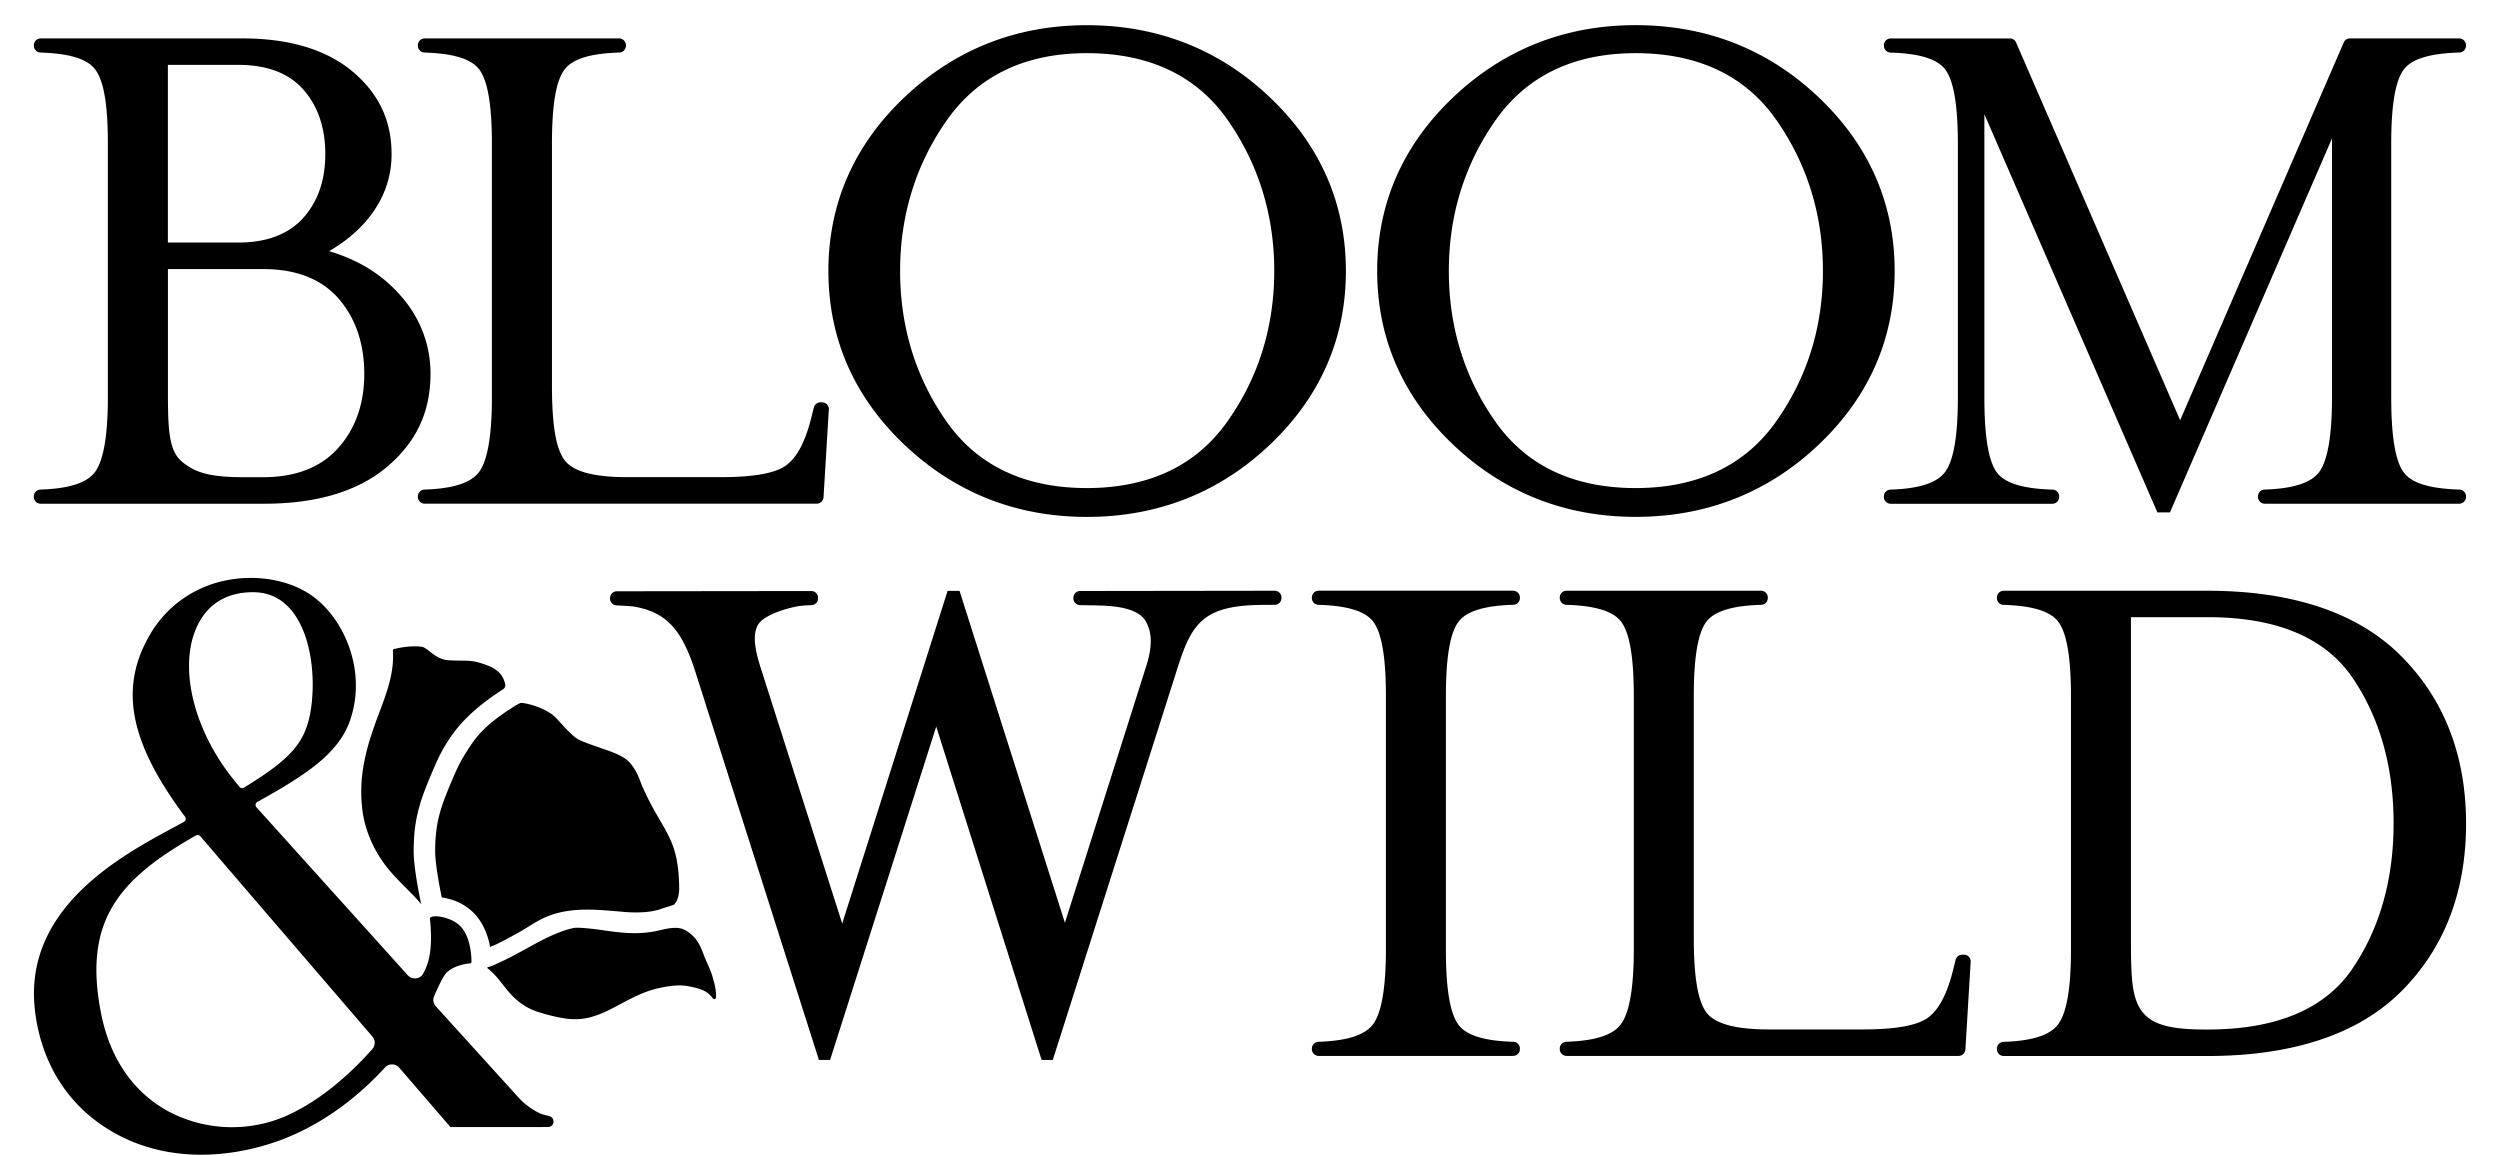
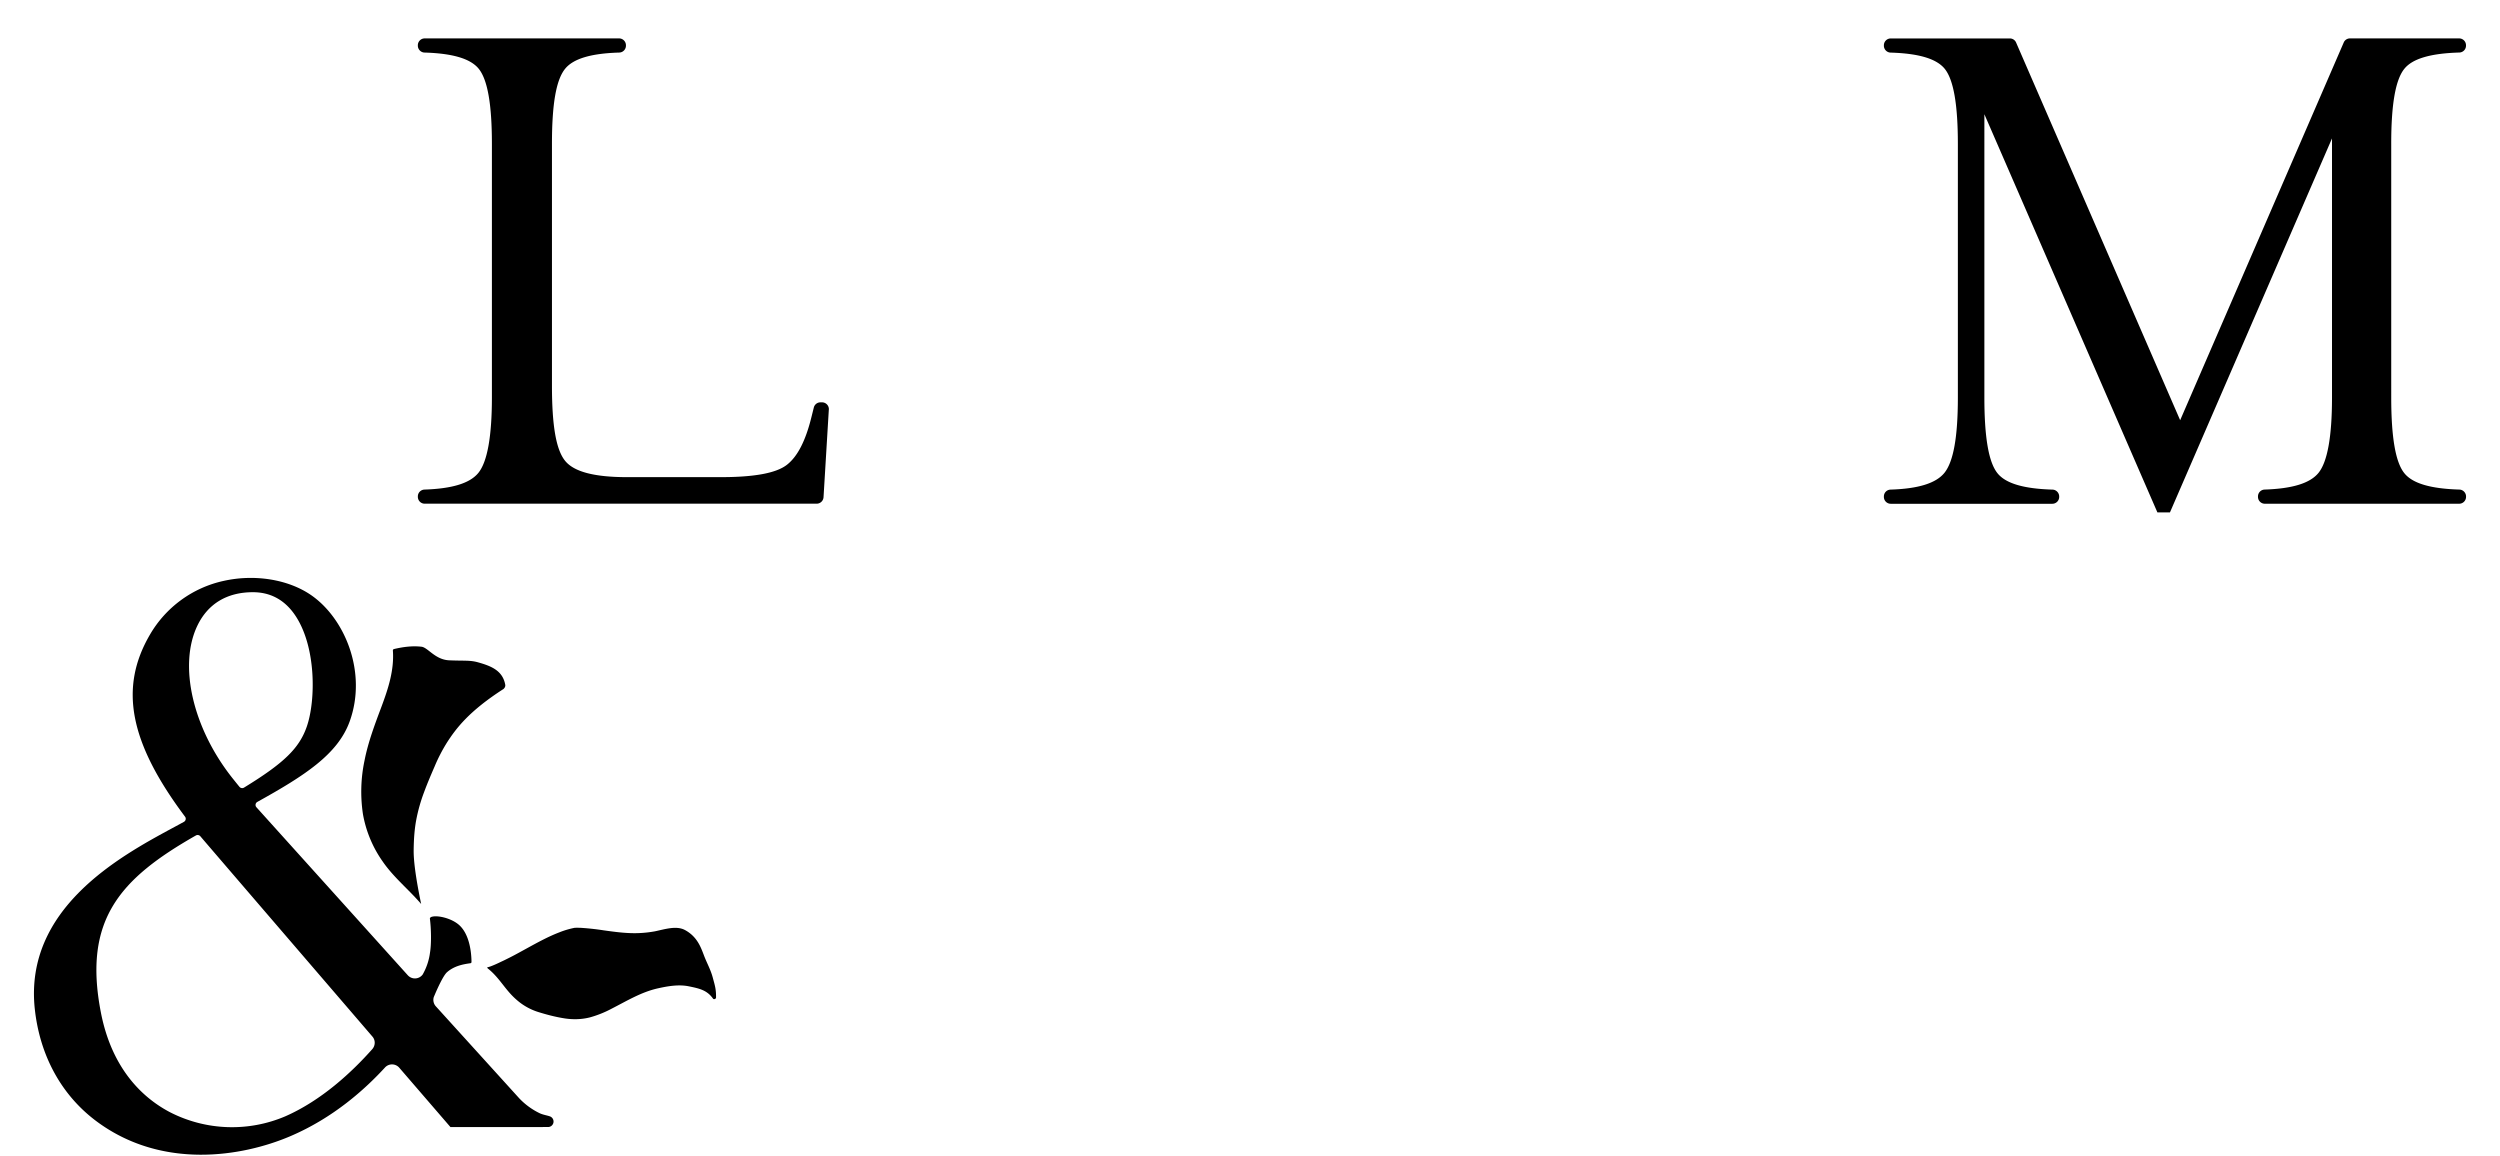
<svg xmlns="http://www.w3.org/2000/svg" width="664" height="307" fill="none">
-   <path fill="#000" d="M521.62 253.56h-.44c-.84 0-1.56.57-1.76 1.37l-.64 2.53c-1.55 6.33-3.68 10.48-6.52 12.69-2.85 2.2-8.6 3.27-17.58 3.27h-24.84c-8.74 0-14.13-1.43-16.5-4.36-2.34-2.9-3.47-9.43-3.47-19.97v-64.16c0-10.53 1.14-17.06 3.47-19.96 2.18-2.7 6.9-4.11 14.43-4.33a1.81 1.81 0 001.76-1.82v-.11c0-1-.81-1.82-1.82-1.82h-51.63c-1 0-1.81.82-1.81 1.82v.11c0 .98.77 1.78 1.76 1.82 7.53.22 12.25 1.64 14.42 4.32 2.35 2.92 3.49 9.45 3.49 19.97v67.26c0 10.37-1.21 17.12-3.6 20.07-2.21 2.75-6.89 4.2-14.32 4.43-.98.04-1.75.84-1.75 1.82v.12c0 1 .81 1.82 1.81 1.82H520.2c.95 0 1.75-.75 1.81-1.71l1.39-23.15c.01-.07.01-.15.01-.23.02-.99-.79-1.8-1.79-1.8zm-119.75-96.67h-51.62c-1 0-1.82.81-1.82 1.82v.11c0 .99.78 1.79 1.77 1.82 7.53.22 12.25 1.64 14.41 4.33 2.35 2.92 3.49 9.45 3.49 19.96v67.26c0 10.38-1.21 17.13-3.59 20.07-2.22 2.75-6.9 4.2-14.31 4.44-.98.03-1.77.84-1.77 1.81v.12c0 1 .82 1.82 1.82 1.82h51.62c1 0 1.82-.82 1.82-1.82v-.12a1.8 1.8 0 00-1.76-1.81c-7.53-.22-12.25-1.64-14.41-4.34-2.35-2.9-3.49-9.49-3.49-20.17v-67.26c0-10.53 1.14-17.06 3.49-19.97 2.16-2.69 6.87-4.1 14.41-4.33a1.8 1.8 0 001.76-1.82v-.11c0-1-.82-1.81-1.82-1.81zm235.82 17.3c-11.48-11.48-28.81-17.29-51.53-17.29h-53.97c-1 0-1.81.81-1.81 1.82v.12c0 .99.77 1.79 1.76 1.81 7.53.22 12.25 1.64 14.42 4.33 2.35 2.93 3.49 9.46 3.49 19.97v67.26c0 10.52-1.17 17.09-3.59 20.07-2.22 2.75-6.9 4.2-14.31 4.44a1.8 1.8 0 00-1.76 1.82v.12c0 1 .81 1.82 1.81 1.82h53.97c22.85 0 40.22-5.79 51.63-17.2 11.41-11.4 17.19-26.4 17.19-44.59-.02-18.06-5.83-33.03-17.3-44.5zm-68.33 94.98c-3.21-3.62-3.38-9.4-3.38-20.07v-85.18h20.39c18.24 0 31.18 5.41 38.45 16.08 7.24 10.63 10.92 23.64 10.92 38.68 0 14.9-3.67 27.88-10.92 38.58-7.27 10.73-20.21 16.18-38.45 16.18h-.82c-8.6-.01-13.43-1.15-16.19-4.27zM338.53 156.9l-51.62.07a1.83 1.83 0 00-1.83 1.81v.1c-.02.98.76 1.8 1.74 1.84 1 .04 2.16.05 3.27.06.4 0 .8.01 1.2.01v.02c7.41.08 11.72 1.55 13.18 4.48 1.09 2.19 1.94 5.24.07 11.32l-21.7 68.48-27.99-88.16h-3.17l-27.99 88.36-21.89-68.66c-1.71-5.65-1.76-8.98-.15-11.14 1.31-1.77 5.87-3.71 10.54-4.52a36.7 36.7 0 013.32-.24 1.8 1.8 0 001.77-1.81v-.1a1.8 1.8 0 00-1.81-1.84l-51.62.06c-1 0-1.82.81-1.82 1.81v.11a1.8 1.8 0 001.75 1.83c1.21.05 2.74.14 4.44.29 8.74 1.48 12.94 6 16.64 17.89l32.64 102.55h2.97l28.19-88.55 27.99 88.55h2.97l32.64-102.56c3.94-12.6 6.38-18.17 22.72-18.29v-.01h.89c1 0 1.95-.01 2.7-.02 1-.02 1.78-.81 1.78-1.77l.01-.15c0-.48-.18-.94-.52-1.29a1.93 1.93 0 00-1.31-.53zm-98.32-38.78c13.41 12.72 29.7 19.17 48.44 19.17 18.86 0 35.23-6.45 48.63-19.17 13.39-12.71 20.19-28.23 20.19-46.14 0-17.9-6.79-33.42-20.19-46.13-13.4-12.72-29.76-19.16-48.63-19.16-18.74 0-35.04 6.45-48.44 19.16-13.39 12.7-20.19 28.23-20.19 46.13.01 17.91 6.8 33.43 20.19 46.14zm85.74-6.11c-8.29 11.69-20.84 17.62-37.3 17.62-16.46 0-28.98-5.93-37.21-17.62-8.21-11.66-12.37-25.12-12.37-40.03 0-14.89 4.2-28.39 12.47-40.13 8.31-11.77 20.79-17.73 37.11-17.73 16.58 0 29.17 5.97 37.41 17.74 8.21 11.74 12.38 25.24 12.38 40.12-.01 14.9-4.21 28.37-12.49 40.03zm177.27-40.03c0-17.9-6.79-33.43-20.19-46.14-13.39-12.71-29.75-19.16-48.62-19.16-18.75 0-35.05 6.45-48.44 19.16s-20.19 28.23-20.19 46.13c0 17.9 6.79 33.43 20.19 46.14 13.41 12.72 29.71 19.17 48.44 19.17 18.85 0 35.21-6.45 48.62-19.17 13.39-12.7 20.19-28.22 20.19-46.13zM434.4 14.12c16.59 0 29.17 5.97 37.4 17.74 8.21 11.74 12.37 25.24 12.37 40.12 0 14.9-4.2 28.36-12.48 40.03-8.3 11.69-20.84 17.62-37.29 17.62-16.46 0-28.98-5.93-37.21-17.62-8.21-11.65-12.38-25.12-12.38-40.03 0-14.89 4.2-28.39 12.47-40.13 8.32-11.76 20.81-17.73 37.12-17.73zM107.17 79.43c-4.77-5.86-11.2-10.07-19.1-12.52l-.67-.21.61-.36c5.05-3.01 9.02-6.73 11.79-11.08a26.08 26.08 0 004.2-14.33c0-8.94-3.42-16.14-10.45-22.01-6.96-5.79-16.78-8.72-29.19-8.72H10.81c-1 0-1.82.81-1.82 1.82v.12c0 .97.79 1.79 1.76 1.82 7.52.22 12.24 1.63 14.41 4.33 2.38 2.95 3.49 9.29 3.49 19.96v67.27c0 10.38-1.21 17.13-3.59 20.07-2.23 2.75-6.91 4.2-14.32 4.44-.98.04-1.76.83-1.76 1.82v.12c0 1 .81 1.82 1.82 1.82h59.35c13.93 0 24.9-3.28 32.6-9.76 7.8-6.55 11.59-14.63 11.59-24.71a30.76 30.76 0 00-7.17-19.89zM96.75 99.31c0 7.91-2.32 14.53-6.91 19.66-4.58 5.15-11.28 7.77-19.89 7.77h-5.38c-8.73 0-12.93-1.18-16.49-4.35-3.48-3.11-3.48-9.44-3.48-19.97V71.47h25.36c8.74 0 15.47 2.65 20 7.87 4.5 5.21 6.79 11.93 6.79 19.97zM44.59 64.43v-47.2h18.73c7.65 0 13.48 2.23 17.31 6.63 3.83 4.38 5.77 10.12 5.77 17.06 0 6.95-1.98 12.66-5.88 16.98-3.9 4.33-9.69 6.52-17.2 6.52H44.59v.01z" />
  <path fill="#000" d="M218.73 132.06l1.4-23.17c.01-.07.02-.14.02-.21 0-1-.81-1.82-1.82-1.82h-.42c-.83 0-1.56.57-1.76 1.38l-.63 2.53c-1.56 6.34-3.7 10.49-6.53 12.69-2.84 2.2-8.59 3.27-17.58 3.27h-24.84c-8.73 0-14.13-1.42-16.49-4.35-2.38-2.95-3.48-9.29-3.48-19.97V38.25c0-10.67 1.11-17.02 3.48-19.96 2.17-2.7 6.88-4.11 14.4-4.33a1.83 1.83 0 001.77-1.82v-.12c0-1-.82-1.82-1.82-1.82H112.8c-1 0-1.82.81-1.82 1.82v.12c0 .97.79 1.79 1.76 1.82 7.53.22 12.25 1.63 14.42 4.32 2.35 2.92 3.49 9.45 3.49 19.97v67.27c0 10.38-1.21 17.13-3.59 20.07-2.23 2.75-6.91 4.2-14.32 4.44-.98.04-1.76.83-1.76 1.81v.12c0 1 .81 1.82 1.82 1.82h104.12a1.83 1.83 0 001.81-1.72zM638.59 18.28c2.17-2.7 6.96-4.11 14.63-4.33a1.82 1.82 0 001.75-1.82v-.11c0-1-.81-1.82-1.82-1.82h-29c-.73 0-1.38.43-1.66 1.1l-43.44 100.31-43.57-100.3a1.8 1.8 0 00-1.67-1.1h-31.63c-1 0-1.82.81-1.82 1.82v.12c0 .97.79 1.79 1.76 1.82 7.52.22 12.23 1.63 14.41 4.32 2.34 2.92 3.48 9.45 3.48 19.97v67.27c0 10.53-1.17 17.09-3.58 20.07-2.24 2.75-6.92 4.21-14.32 4.44-.98.04-1.75.83-1.75 1.82v.12c0 1 .81 1.82 1.82 1.82h42.92c1 0 1.82-.81 1.82-1.82v-.12c0-.97-.79-1.79-1.76-1.82-7.66-.22-12.45-1.64-14.62-4.34-2.35-2.91-3.49-9.51-3.49-20.17V30.34L573 136.08s0 .01.01.01h3.33l43.04-99.33v68.82c0 10.36-1.21 17.09-3.59 20.02-2.23 2.74-6.91 4.19-14.32 4.43-.98.04-1.75.83-1.75 1.82v.12c0 1 .81 1.82 1.81 1.82h51.63c1 0 1.82-.81 1.82-1.82v-.12c0-.97-.79-1.79-1.76-1.82-7.67-.22-12.45-1.64-14.62-4.34-2.35-2.9-3.49-9.5-3.49-20.17V38.25c-.01-10.52 1.13-17.06 3.48-19.97zM145.57 299.34a1.46 1.46 0 00.57-2.8c-.76-.29-1.82-.42-2.79-.86a18.67 18.67 0 01-5.44-3.97l-22.16-24.44a2.55 2.55 0 01-.53-2.47c.11-.25.22-.52.34-.79V264c.48-1.11 2.13-4.87 3.17-5.78 1.77-1.56 3.96-2.08 6.17-2.38.24-.03.34-.14.33-.44-.05-3.27-.79-7.48-3.28-9.71-2.14-1.91-6.03-2.71-7.44-2.13-.01.01-.37.19-.33.44.33 2.52.44 6.57.02 9.08a15.8 15.8 0 01-1.93 5.74 2.55 2.55 0 01-3.94.23l-40.24-44.66a.88.88 0 01-.2-.76.92.92 0 01.47-.65c12.58-6.98 21.34-12.63 24.5-21.33 4.73-13.02-1.24-27.43-10.29-33.63-6.07-4.15-14.96-5.58-23.19-3.73a30.07 30.07 0 00-19.56 14.28c-8.24 14.13-5.46 28.59 9.32 48.33.17.22.23.49.17.76s-.22.49-.46.62c-1 .55-2.03 1.11-3.1 1.68-13.76 7.45-39.38 21.31-36.51 48.01 1.34 12.45 7.12 22.95 16.4 29.85 17.42 12.95 38.7 9.36 51.29 4.03 11.69-4.95 20.13-12.67 25.33-18.33a2.54 2.54 0 013.79.07l13.59 15.76 25.93-.01zM52.45 166.12c2.8-5.78 7.88-8.83 14.72-8.83 4.55 0 8.24 1.94 10.97 5.77 5.93 8.33 5.75 22.95 3.36 29.88-2 5.79-6.06 9.74-16.69 16.25a.94.94 0 01-1.21-.21c-.69-.84-1.32-1.63-1.91-2.37-10.54-13.32-14.33-29.97-9.24-40.49zm46.42 112.54c-5.49 6.18-13.47 13.59-23.06 17.82a36.1 36.1 0 01-30.63-1.06c-6.72-3.51-15.36-10.95-18.38-26.48-4.81-24.71 5.15-35.6 25.23-47.04a.95.95 0 011.19.22c.66.81 35.96 41.86 45.7 53.2.83.96.8 2.38-.05 3.34z" />
  <path fill="#000" d="M109.87 225.77c.04-3.21.25-5.67.68-7.99a44.25 44.25 0 012.1-7.42c.85-2.3 1.78-4.48 2.82-6.87a43.56 43.56 0 013.32-6.39c2.33-3.59 5.76-8.21 14.92-14.09 0 0 .58-.44.49-1.11-.68-3.77-3.67-4.99-7.29-6-2.14-.59-3.68-.35-7.61-.52-3.73-.16-5.66-3.42-7.35-3.61-2.47-.28-4.88.05-7.23.6-.02 0-.03.02-.05.02-.18.03-.33.16-.32.41.38 5.18-1.25 10.14-3.04 14.93-1.76 4.69-3.52 9.33-4.49 14.26a40.06 40.06 0 00-.43 14.19 31.18 31.18 0 005.27 12.66c2.92 4.23 6.87 7.38 10.2 11.26-.75-3.59-2.05-10.3-1.99-14.33zm79.42 33.8c-.55-2.05-1.55-3.79-2.31-5.79-.86-2.26-1.82-5-5.03-6.75-2.29-1.25-5.4-.21-7.96.32-.02 0-.03.01-.05.01a30.03 30.03 0 01-7.06.45c-.48-.02-.98-.06-1.48-.1-1.75-.15-3.47-.39-5.12-.62a66.63 66.63 0 00-5.89-.65c-.16-.01-.32-.01-.48-.02-.38-.01-.79-.01-1.24 0a22.22 22.22 0 00-4.13 1.22c-2.97 1.14-5.74 2.67-8.68 4.28l-1.24.68c-1.42.78-2.55 1.4-4.11 2.16-.2.1-.72.37-1.44.69-.44.22-2.77 1.35-3.66 1.47-.01.2.19.34.32.44 3.05 2.49 4.43 5.54 7.41 8.13a15.86 15.86 0 005.75 3.28c2.33.73 4.74 1.36 7.16 1.73 2.23.33 4.47.27 6.66-.29a28.33 28.33 0 005.75-2.31c4.04-2.06 7.86-4.42 12.34-5.41 2.66-.59 5.5-1.07 8.17-.52 2.85.58 4.82 1.03 6.4 3.25.24.33.81.09.81-.29.03-2.26-.31-3.2-.89-5.36z" />
-   <path fill="#000" d="M180.36 234.33c-.15-3.76-.63-7.56-2.18-11.02-1.59-3.55-3.09-5.61-4.93-9.03a71.69 71.69 0 01-2.55-5.21c-.75-1.69-1.02-2.87-1.97-4.47-1.61-2.73-2.97-3.53-5.81-4.72-1.66-.7-7.93-2.65-9.47-3.58-1.79-1.08-4.32-4.11-5.75-5.6-2.73-2.86-8.76-4.22-9.49-3.97-.73.25-2.57 1.49-2.57 1.49-8.27 5.31-10.04 8.87-12.06 11.98a37.81 37.81 0 00-2.88 5.57 117.84 117.84 0 00-2.7 6.57 39.23 39.23 0 00-1.84 6.47 42.15 42.15 0 00-.58 7.04c-.04 3.1.97 8.73 1.76 12.51 2.45.37 5.02 1.24 7.27 3.04 2.89 2.3 4.74 5.69 5.56 10.1.96-.35 1.77-.74 2.15-.94l.09-.05c1.47-.71 2.5-1.28 3.93-2.06l1.24-.68c2.67-1.47 5.05-3.29 7.91-4.42 6.59-2.58 13.46-1.71 20.33-1.14 4.19.35 7.81.01 10.18-.96l.25-.08a67 67 0 002.74-.86c.31-.34.59-.72.79-1.15.7-1.51.64-3.22.58-4.83z" />
</svg>